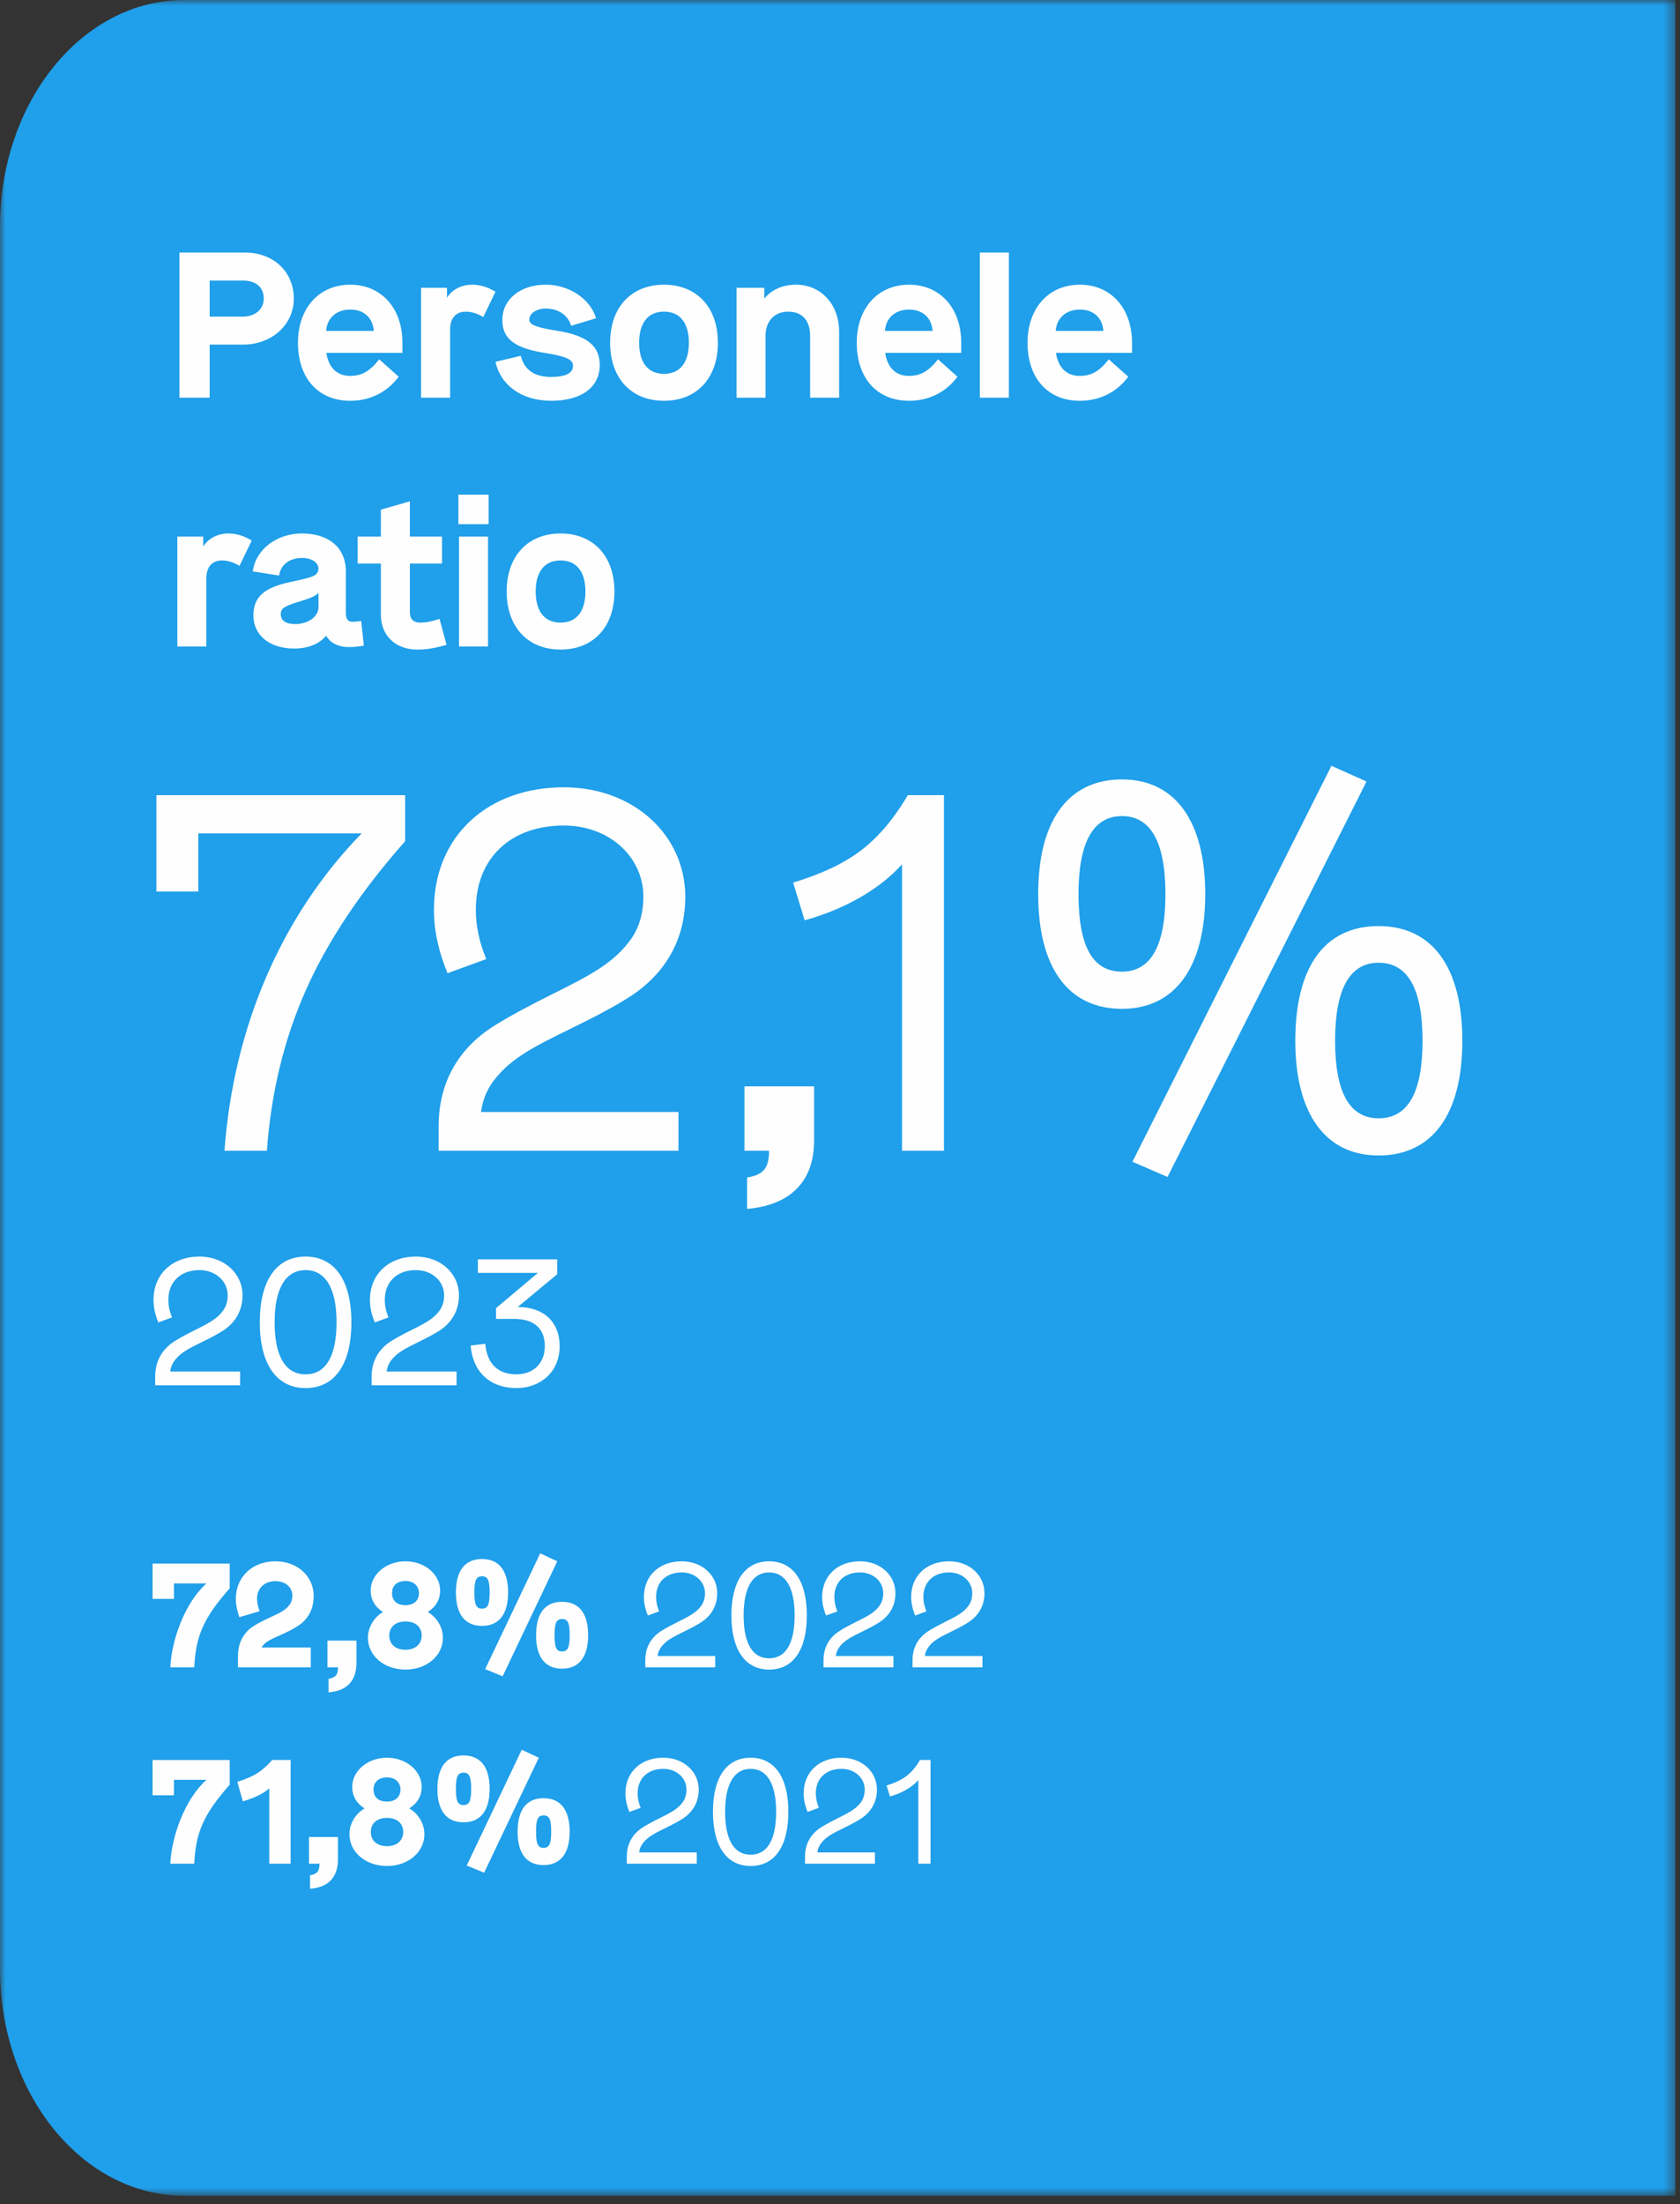
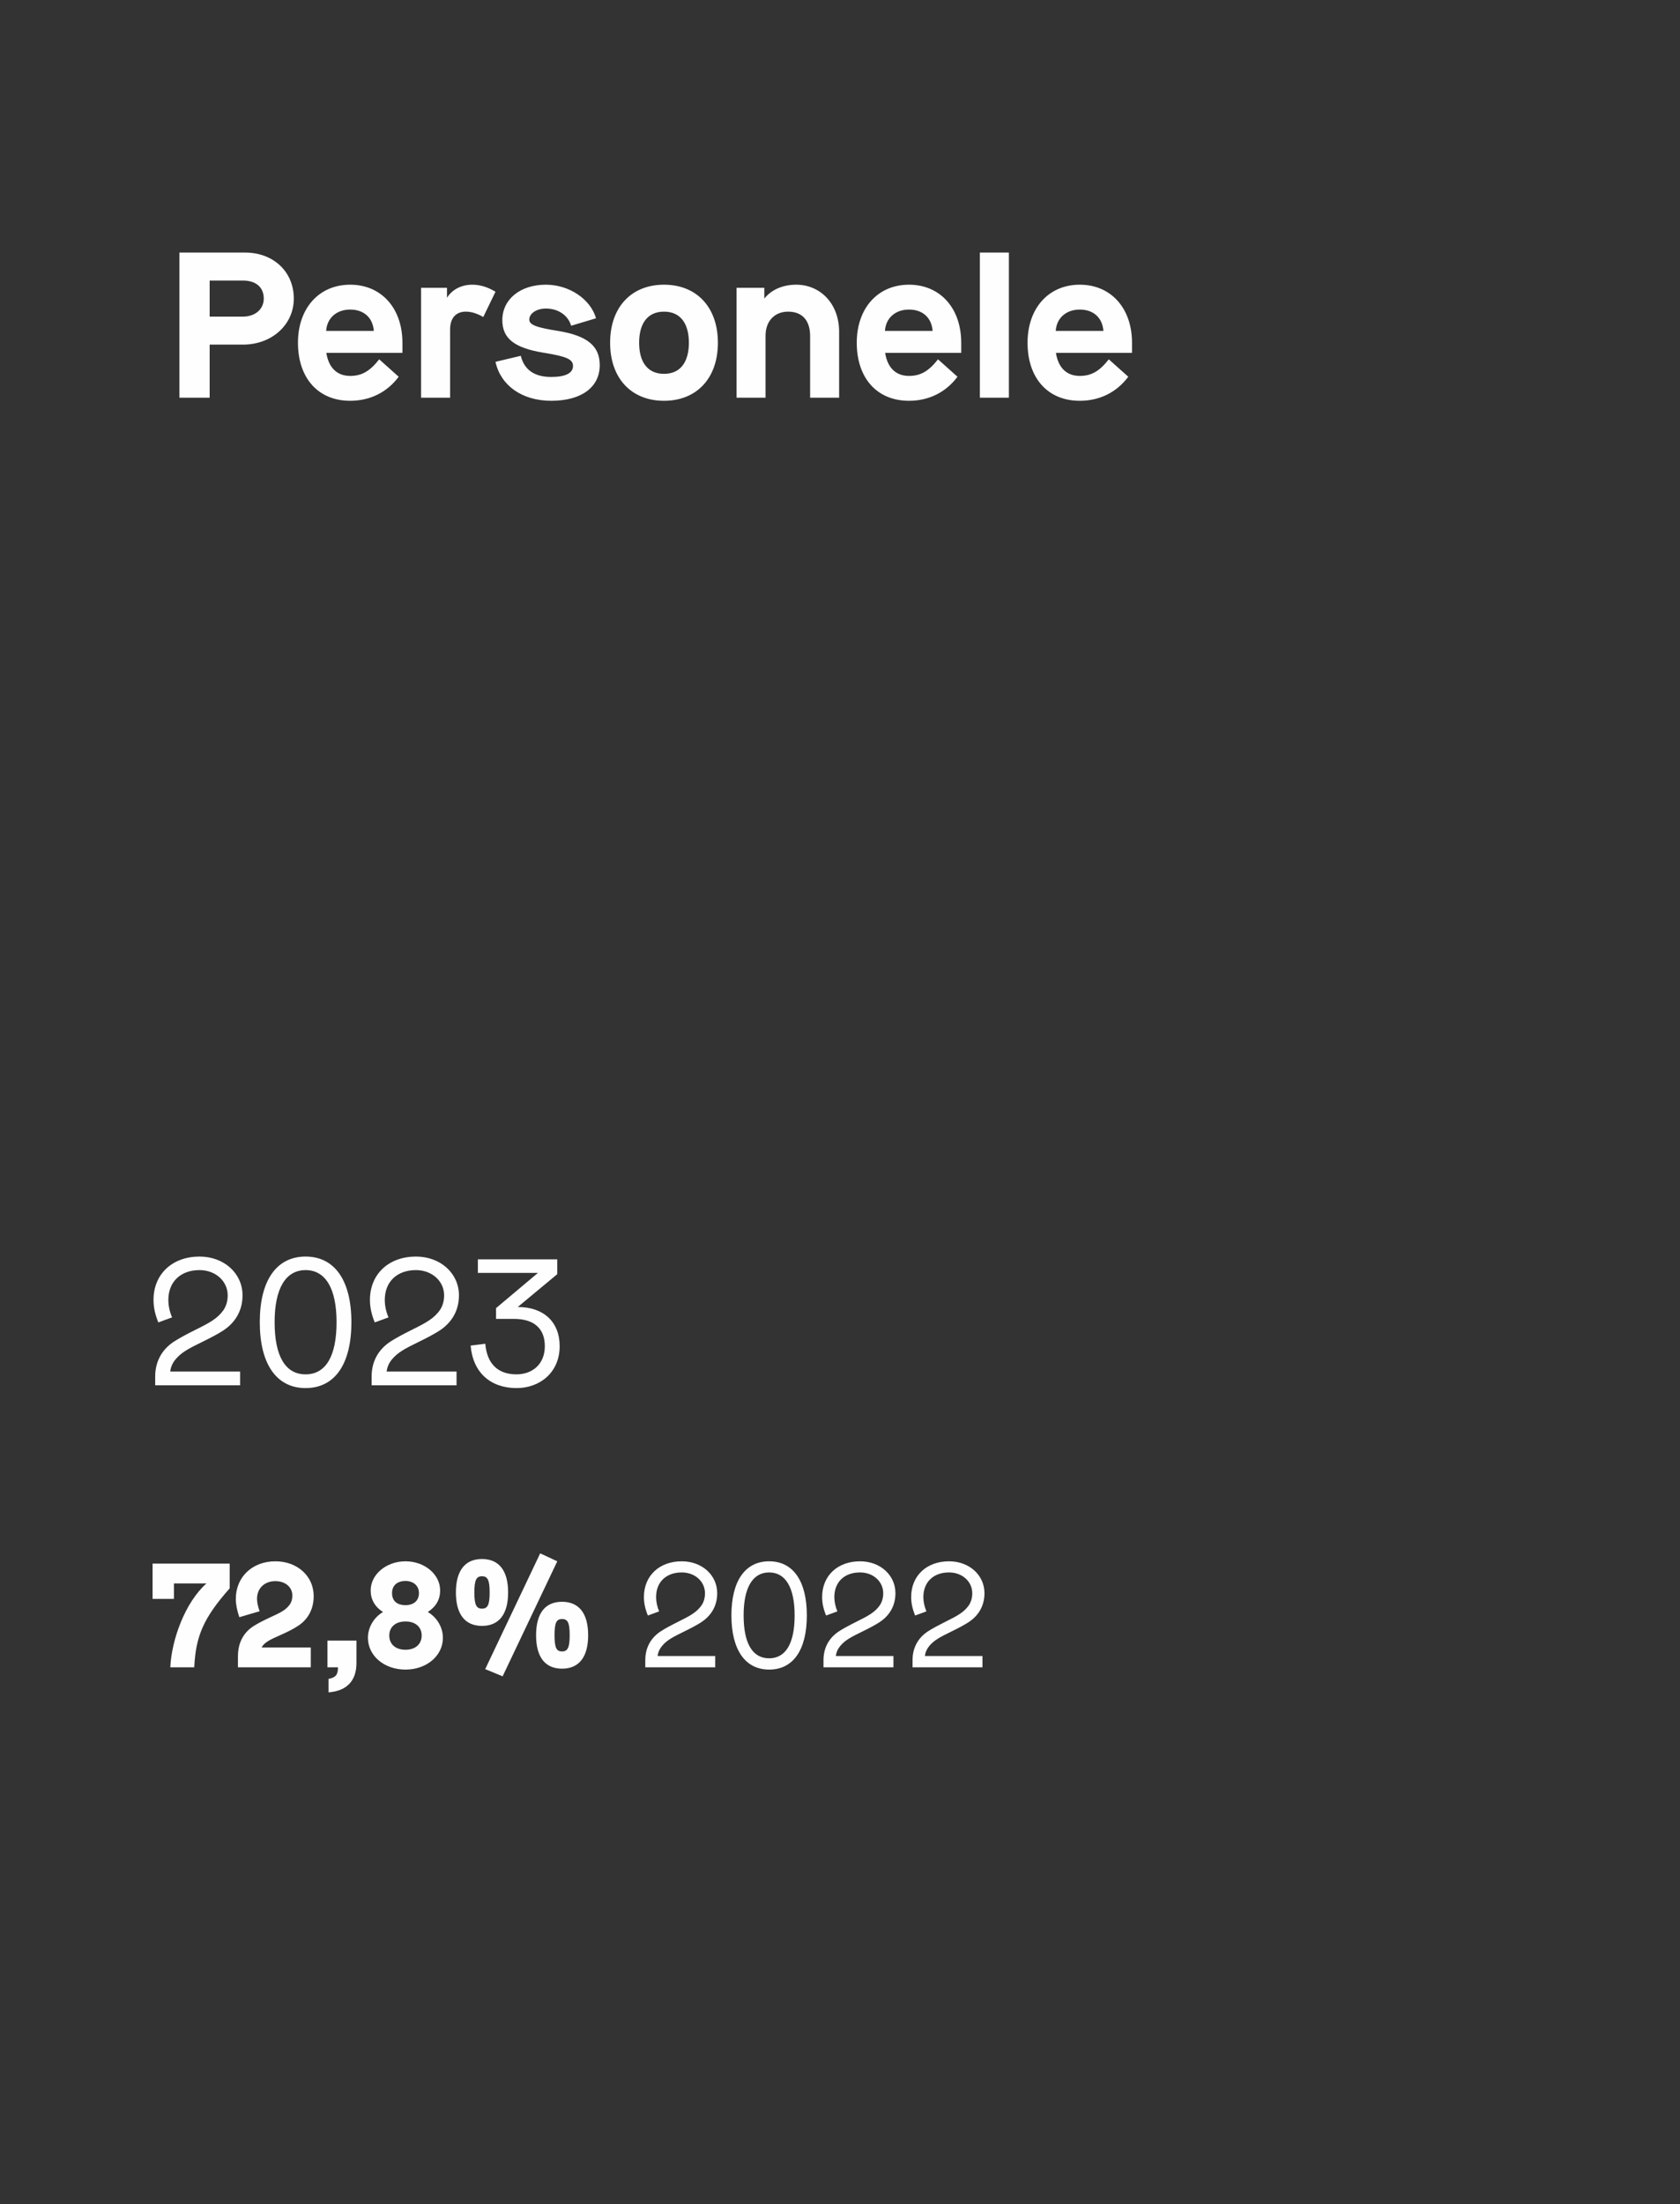
<svg xmlns="http://www.w3.org/2000/svg" xmlns:xlink="http://www.w3.org/1999/xlink" width="154px" height="202px" viewBox="0 0 154 202" version="1.1">
  <rect x="0" y="0" width="154" height="202" fill="#333333" stroke="none" />
  <title>Group 16</title>
  <defs>
    <polygon id="path-1" points="0 0 153.567 0 153.567 201.233 0 201.233" />
  </defs>
  <g id="Page-1" stroke="none" stroke-width="1" fill="none" fill-rule="evenodd">
    <g id="Group-16">
      <g id="Group-3">
        <mask id="mask-2" fill="white">
          <use xlink:href="#path-1" />
        </mask>
        <g id="Clip-2" />
-         <path d="M153.567,0 L153.567,201.233 L16.885,201.233 C7.56,201.233 0,191.934 0,180.463 L0,20.769 C0,9.299 7.56,0 16.885,0 L153.567,0 Z" id="Fill-1" fill="#209FEA" mask="url(#mask-2)" />
      </g>
-       <path d="M14.337,72.871 L14.337,81.703 L18.177,81.703 L18.177,76.375 L33.153,76.375 C25.713,84.007 21.393,94.279 20.577,105.463 L24.465,105.463 C24.849,100.135 26.049,95.191 28.065,90.679 C30.081,86.167 33.105,81.655 37.137,77.095 L37.137,72.871 L14.337,72.871 Z M52.401,94.231 C54.657,93.127 56.481,92.167 57.873,91.255 C60.561,89.479 62.817,86.551 62.817,82.183 C62.817,76.519 58.065,72.151 51.681,72.151 C44.721,72.151 39.777,76.615 39.777,83.383 C39.777,85.303 40.209,87.223 41.025,89.191 L44.577,87.895 C43.953,86.407 43.617,84.871 43.617,83.383 C43.617,78.631 46.833,75.655 51.681,75.655 C55.857,75.655 58.977,78.535 58.977,82.183 C58.977,83.671 58.593,84.967 57.873,86.023 C56.337,88.183 54.321,89.287 50.433,91.207 C48.225,92.311 46.449,93.271 45.105,94.135 C42.369,95.911 40.209,98.839 40.209,103.207 L40.209,105.463 L62.193,105.463 L62.193,101.911 L44.097,101.911 C44.241,100.711 44.721,99.655 45.489,98.743 C46.977,96.967 48.753,96.007 52.401,94.231 L52.401,94.231 Z M68.481,110.791 C72.465,110.455 74.625,108.247 74.625,104.551 L74.625,99.559 L68.241,99.559 L68.241,105.463 L70.497,105.463 C70.497,106.999 70.017,107.671 68.481,107.911 L68.481,110.791 Z M82.688,105.463 L86.528,105.463 L86.528,72.871 L83.216,72.871 C81.92,75.079 80.48,76.759 78.896,77.959 C77.312,79.159 75.248,80.119 72.704,80.887 L73.76,84.343 C77.408,83.335 80.624,81.511 82.688,79.207 L82.688,105.463 Z M122.048,70.183 L103.808,106.471 L107.024,107.863 L125.264,71.623 L122.048,70.183 Z M95.168,81.943 C95.168,88.663 97.904,92.455 102.848,92.455 C107.696,92.455 110.48,88.663 110.48,81.943 C110.48,75.223 107.696,71.431 102.848,71.431 C97.904,71.431 95.168,75.223 95.168,81.943 L95.168,81.943 Z M106.832,81.943 C106.832,86.695 105.488,89.047 102.848,89.047 C100.16,89.047 98.864,86.743 98.864,81.943 C98.864,77.191 100.208,74.791 102.848,74.791 C105.488,74.791 106.832,77.191 106.832,81.943 L106.832,81.943 Z M118.736,95.383 C118.736,102.103 121.52,105.895 126.368,105.895 C131.312,105.895 134.048,102.103 134.048,95.383 C134.048,88.663 131.312,84.871 126.368,84.871 C121.424,84.871 118.736,88.615 118.736,95.383 L118.736,95.383 Z M130.4,95.383 C130.4,100.135 129.056,102.487 126.368,102.487 C123.728,102.487 122.384,100.135 122.384,95.383 C122.384,90.631 123.728,88.231 126.368,88.231 C129.056,88.231 130.4,90.631 130.4,95.383 L130.4,95.383 Z" id="Fill-4" fill="#FEFEFE" />
-       <path d="M23.076,49.537 C22.354,49.1 21.651,48.891 20.948,48.891 C19.96,48.891 19.105,49.328 18.63,50.088 L18.63,49.176 L16.255,49.176 L16.255,59.246 L18.915,59.246 L18.915,52.995 C18.915,51.95 19.447,51.361 20.359,51.361 C20.872,51.361 21.404,51.532 21.955,51.855 L23.076,49.537 Z M33.108,56.909 C32.747,56.966 32.481,56.985 32.348,56.985 C31.873,56.985 31.702,56.738 31.702,56.149 L31.702,52.349 C31.702,50.221 30.163,48.891 27.674,48.891 C25.356,48.891 23.437,50.354 23.171,52.368 L25.584,52.748 C25.717,51.76 26.553,51.133 27.674,51.133 C28.586,51.133 29.194,51.551 29.194,52.14 C29.099,52.767 28.852,52.862 26.705,53.318 C24.216,53.831 23.228,54.705 23.228,56.396 C23.228,58.22 24.71,59.436 26.971,59.436 C28.244,59.436 29.27,59.018 29.897,58.258 C30.277,58.923 31.018,59.303 31.987,59.303 C32.329,59.303 32.785,59.265 33.355,59.17 L33.108,56.909 Z M29.194,55.655 C29.194,56.51 28.244,57.194 27.047,57.194 C26.211,57.194 25.736,56.871 25.736,56.282 C25.736,55.769 26.059,55.541 27.408,55.142 C28.491,54.819 28.966,54.591 29.194,54.344 L29.194,55.655 Z M34.913,46.706 L34.913,49.176 L32.785,49.176 L32.785,51.646 L34.913,51.646 L34.913,56.339 C34.913,58.258 36.262,59.531 38.257,59.531 C39.074,59.531 39.796,59.417 40.936,59.094 L40.29,56.719 C39.625,56.947 39.036,57.061 38.523,57.061 C37.896,57.061 37.573,56.738 37.573,56.111 L37.573,51.646 L40.518,51.646 L40.518,49.176 L37.573,49.176 L37.573,45.946 L34.913,46.706 Z M42.076,59.246 L44.736,59.246 L44.736,49.176 L42.076,49.176 L42.076,59.246 Z M42.019,48.036 L44.793,48.036 L44.793,45.338 L42.019,45.338 L42.019,48.036 Z M46.445,54.211 C46.445,57.479 48.402,59.531 51.385,59.531 C54.368,59.531 56.325,57.479 56.325,54.211 C56.325,50.943 54.368,48.891 51.385,48.891 C48.402,48.891 46.445,50.943 46.445,54.211 L46.445,54.211 Z M53.665,54.211 C53.665,55.959 52.905,57.061 51.385,57.061 C49.865,57.061 49.105,55.959 49.105,54.211 C49.105,52.463 49.865,51.361 51.385,51.361 C52.905,51.361 53.665,52.463 53.665,54.211 L53.665,54.211 Z" id="Fill-6" fill="#FEFEFE" />
      <path d="M16.445,36.446 L19.219,36.446 L19.219,31.582 L22.278,31.582 C24.919,31.582 26.933,29.758 26.933,27.364 C26.933,24.913 25.071,23.146 22.468,23.146 L16.445,23.146 L16.445,36.446 Z M19.219,29.017 L19.219,25.711 L22.259,25.711 C23.456,25.711 24.178,26.319 24.178,27.364 C24.178,28.333 23.399,29.017 22.259,29.017 L19.219,29.017 Z M32.101,34.451 C30.885,34.451 30.125,33.691 29.916,32.342 L36.889,32.342 L36.889,31.411 C36.889,28.238 34.951,26.091 32.101,26.091 C29.251,26.091 27.313,28.238 27.313,31.411 C27.313,34.641 29.156,36.731 32.101,36.731 C33.925,36.731 35.483,35.952 36.547,34.527 L34.761,32.931 C33.925,33.995 33.184,34.451 32.101,34.451 L32.101,34.451 Z M29.897,30.328 C29.973,29.131 30.866,28.371 32.101,28.371 C33.336,28.371 34.172,29.093 34.267,30.328 L29.897,30.328 Z M45.42,26.737 C44.698,26.3 43.995,26.091 43.292,26.091 C42.304,26.091 41.449,26.528 40.974,27.288 L40.974,26.376 L38.599,26.376 L38.599,36.446 L41.259,36.446 L41.259,30.195 C41.259,29.15 41.791,28.561 42.703,28.561 C43.216,28.561 43.748,28.732 44.299,29.055 L45.42,26.737 Z M45.42,33.159 C45.895,35.344 47.871,36.731 50.531,36.731 C53.286,36.731 54.977,35.496 54.977,33.463 C54.977,31.696 53.818,30.765 51.158,30.328 C49.106,30.005 48.517,29.758 48.517,29.283 C48.517,28.732 49.182,28.276 50.037,28.276 C51.158,28.276 52.07,28.884 52.355,29.853 L54.635,29.169 C54.141,27.421 52.184,26.091 50.037,26.091 C47.7,26.091 46.047,27.421 46.047,29.34 C46.047,31.031 47.168,31.886 49.809,32.323 C51.956,32.665 52.526,32.931 52.526,33.539 C52.526,34.204 51.823,34.546 50.531,34.546 C48.992,34.546 48.061,33.9 47.738,32.608 L45.42,33.159 Z M55.927,31.411 C55.927,34.679 57.884,36.731 60.867,36.731 C63.85,36.731 65.807,34.679 65.807,31.411 C65.807,28.143 63.85,26.091 60.867,26.091 C57.884,26.091 55.927,28.143 55.927,31.411 L55.927,31.411 Z M63.147,31.411 C63.147,33.159 62.387,34.261 60.867,34.261 C59.347,34.261 58.587,33.159 58.587,31.411 C58.587,29.663 59.347,28.561 60.867,28.561 C62.387,28.561 63.147,29.663 63.147,31.411 L63.147,31.411 Z M76.921,30.423 C76.921,27.763 75.135,26.091 72.988,26.091 C71.791,26.091 70.727,26.528 70.062,27.364 L70.062,26.376 L67.516,26.376 L67.516,36.446 L70.176,36.446 L70.176,30.765 C70.176,29.416 71.012,28.561 72.247,28.561 C73.482,28.561 74.261,29.302 74.261,30.803 L74.261,36.446 L76.921,36.446 L76.921,30.423 Z M83.324,34.451 C82.108,34.451 81.348,33.691 81.139,32.342 L88.112,32.342 L88.112,31.411 C88.112,28.238 86.174,26.091 83.324,26.091 C80.474,26.091 78.536,28.238 78.536,31.411 C78.536,34.641 80.379,36.731 83.324,36.731 C85.148,36.731 86.706,35.952 87.77,34.527 L85.984,32.931 C85.148,33.995 84.407,34.451 83.324,34.451 L83.324,34.451 Z M81.12,30.328 C81.196,29.131 82.089,28.371 83.324,28.371 C84.559,28.371 85.395,29.093 85.49,30.328 L81.12,30.328 Z M89.822,36.446 L92.482,36.446 L92.482,23.146 L89.822,23.146 L89.822,36.446 Z M98.98,34.451 C97.764,34.451 97.004,33.691 96.795,32.342 L103.768,32.342 L103.768,31.411 C103.768,28.238 101.83,26.091 98.98,26.091 C96.13,26.091 94.192,28.238 94.192,31.411 C94.192,34.641 96.035,36.731 98.98,36.731 C100.804,36.731 102.362,35.952 103.426,34.527 L101.64,32.931 C100.804,33.995 100.063,34.451 98.98,34.451 L98.98,34.451 Z M96.776,30.328 C96.852,29.131 97.745,28.371 98.98,28.371 C100.215,28.371 101.051,29.093 101.146,30.328 L96.776,30.328 Z" id="Fill-8" fill="#FEFEFE" />
-       <path d="M13.986,161.296 L13.986,164.528 L15.944,164.528 L15.944,163.114 L18.927,163.114 C16.953,164.864 15.723,168.308 15.611,170.8 L17.806,170.8 C17.947,167.916 18.66,166.278 21.055,163.562 L21.055,161.296 L13.986,161.296 Z M24.683,170.8 L26.64,170.8 L26.64,161.294 L24.948,161.294 C24.515,161.798 24.067,162.19 23.619,162.484 C23.157,162.778 22.541,163.058 21.756,163.296 L22.261,165.088 C23.479,164.71 24.108,164.388 24.683,163.898 L24.683,170.8 Z M28.421,173.096 C30.113,172.97 30.98,172.018 30.98,170.409 L30.98,168.352 L28.323,168.352 L28.323,170.8 L29.288,170.8 C29.288,171.472 29.091,171.738 28.421,171.864 L28.421,173.096 Z M38.904,168.099 C38.904,167.133 38.358,166.223 37.52,165.733 C38.275,165.244 38.653,164.586 38.653,163.759 C38.653,162.289 37.239,161.086 35.475,161.086 C33.711,161.086 32.285,162.289 32.285,163.759 C32.285,164.586 32.675,165.272 33.417,165.733 C32.578,166.223 32.032,167.133 32.032,168.099 C32.032,169.737 33.514,171.01 35.475,171.01 C37.422,171.01 38.904,169.737 38.904,168.099 L38.904,168.099 Z M34.242,163.997 C34.242,163.311 34.705,162.89 35.475,162.89 C36.218,162.89 36.709,163.339 36.709,163.997 C36.709,164.684 36.245,165.104 35.475,165.104 C34.691,165.104 34.242,164.712 34.242,163.997 L34.242,163.997 Z M36.961,167.889 C36.961,168.674 36.386,169.192 35.475,169.192 C34.565,169.192 33.99,168.688 33.99,167.889 C33.99,167.105 34.565,166.6 35.475,166.6 C36.386,166.6 36.961,167.105 36.961,167.889 L36.961,167.889 Z M47.824,160.358 L42.783,170.968 L44.379,171.626 L49.391,161.086 L47.824,160.358 Z M40.096,163.941 C40.096,165.943 40.935,167.006 42.489,167.006 C44.044,167.006 44.883,165.943 44.883,163.941 C44.883,161.939 44.044,160.876 42.489,160.876 C40.935,160.876 40.096,161.939 40.096,163.941 L40.096,163.941 Z M43.191,163.941 C43.191,165.076 43.008,165.426 42.489,165.426 C41.971,165.426 41.788,165.076 41.788,163.941 C41.788,162.806 41.971,162.456 42.489,162.456 C42.993,162.456 43.191,162.778 43.191,163.941 L43.191,163.941 Z M47.447,167.861 C47.447,169.863 48.272,170.926 49.825,170.926 C51.38,170.926 52.218,169.863 52.218,167.861 C52.218,165.859 51.38,164.796 49.825,164.796 C48.272,164.796 47.447,165.859 47.447,167.861 L47.447,167.861 Z M50.526,167.861 C50.526,168.996 50.343,169.346 49.825,169.346 C49.306,169.346 49.139,168.996 49.139,167.861 C49.139,166.726 49.306,166.376 49.825,166.376 C50.343,166.376 50.526,166.698 50.526,167.861 L50.526,167.861 Z M61.011,167.525 C61.669,167.203 62.202,166.923 62.608,166.657 C63.392,166.139 64.049,165.285 64.049,164.011 C64.049,162.358 62.663,161.086 60.8,161.086 C58.77,161.086 57.33,162.386 57.33,164.361 C57.33,164.921 57.456,165.481 57.694,166.055 L58.728,165.677 C58.547,165.243 58.449,164.795 58.449,164.361 C58.449,162.974 59.386,162.106 60.8,162.106 C62.02,162.106 62.929,162.946 62.929,164.011 C62.929,164.445 62.818,164.823 62.608,165.131 C62.16,165.761 61.572,166.083 60.437,166.643 C59.792,166.965 59.275,167.245 58.883,167.497 C58.084,168.016 57.456,168.87 57.456,170.143 L57.456,170.8 L63.867,170.8 L63.867,169.766 L58.589,169.766 C58.63,169.416 58.77,169.108 58.995,168.842 C59.428,168.324 59.947,168.044 61.011,167.525 L61.011,167.525 Z M65.352,166.041 C65.352,169.192 66.609,171.01 68.808,171.01 C71.007,171.01 72.266,169.22 72.266,166.041 C72.266,162.89 71.007,161.086 68.808,161.086 C66.609,161.086 65.352,162.89 65.352,166.041 L65.352,166.041 Z M71.147,166.041 C71.147,168.604 70.335,169.976 68.808,169.976 C67.282,169.976 66.469,168.604 66.469,166.041 C66.469,163.507 67.296,162.106 68.808,162.106 C70.322,162.106 71.147,163.507 71.147,166.041 L71.147,166.041 Z M77.349,167.525 C78.007,167.203 78.54,166.923 78.945,166.657 C79.728,166.139 80.385,165.285 80.385,164.011 C80.385,162.358 79.001,161.086 77.138,161.086 C75.109,161.086 73.668,162.386 73.668,164.361 C73.668,164.921 73.793,165.481 74.031,166.055 L75.067,165.677 C74.883,165.243 74.785,164.795 74.785,164.361 C74.785,162.974 75.725,162.106 77.138,162.106 C78.358,162.106 79.267,162.946 79.267,164.011 C79.267,164.445 79.156,164.823 78.945,165.131 C78.498,165.761 77.909,166.083 76.775,166.643 C76.13,166.965 75.612,167.245 75.221,167.497 C74.422,168.016 73.793,168.87 73.793,170.143 L73.793,170.8 L80.204,170.8 L80.204,169.766 L74.925,169.766 C74.968,169.416 75.109,169.108 75.332,168.842 C75.766,168.324 76.284,168.044 77.349,167.525 L77.349,167.525 Z M84.181,170.8 L85.299,170.8 L85.299,161.294 L84.335,161.294 C83.957,161.938 83.537,162.428 83.076,162.778 C82.614,163.128 82.011,163.408 81.269,163.632 L81.578,164.64 C82.641,164.346 83.579,163.814 84.181,163.142 L84.181,170.8 Z" id="Fill-10" fill="#FEFEFE" />
      <path d="M13.986,143.296 L13.986,146.528 L15.944,146.528 L15.944,145.114 L18.927,145.114 C16.953,146.864 15.723,150.308 15.611,152.8 L17.806,152.8 C17.947,149.916 18.66,148.278 21.055,145.562 L21.055,143.296 L13.986,143.296 Z M25.703,149.848 C26.334,149.568 26.866,149.302 27.273,149.035 C28.084,148.531 28.755,147.635 28.755,146.277 C28.755,144.443 27.259,143.086 25.241,143.086 C23.128,143.086 21.616,144.527 21.616,146.529 C21.616,147.033 21.729,147.593 21.939,148.209 L23.799,147.663 C23.645,147.243 23.561,146.865 23.561,146.515 C23.561,145.562 24.247,144.904 25.241,144.904 C26.152,144.904 26.797,145.45 26.797,146.221 C26.797,146.571 26.712,146.851 26.53,147.089 C26.18,147.565 25.689,147.803 24.738,148.237 C24.108,148.531 23.602,148.797 23.226,149.035 C22.442,149.54 21.812,150.422 21.812,151.779 L21.812,152.8 L28.488,152.8 L28.488,150.982 L23.98,150.982 C24.22,150.534 24.709,150.282 25.703,149.848 L25.703,149.848 Z M30.114,155.096 C31.808,154.97 32.675,154.018 32.675,152.409 L32.675,150.352 L30.017,150.352 L30.017,152.8 L30.982,152.8 C30.982,153.472 30.785,153.738 30.114,153.864 L30.114,155.096 Z M40.599,150.099 C40.599,149.133 40.053,148.223 39.214,147.733 C39.969,147.244 40.346,146.586 40.346,145.759 C40.346,144.289 38.934,143.086 37.169,143.086 C35.406,143.086 33.978,144.289 33.978,145.759 C33.978,146.586 34.37,147.272 35.111,147.733 C34.272,148.223 33.727,149.133 33.727,150.099 C33.727,151.737 35.209,153.01 37.169,153.01 C39.117,153.01 40.599,151.737 40.599,150.099 L40.599,150.099 Z M35.937,145.997 C35.937,145.311 36.4,144.89 37.169,144.89 C37.913,144.89 38.403,145.339 38.403,145.997 C38.403,146.684 37.941,147.104 37.169,147.104 C36.385,147.104 35.937,146.712 35.937,145.997 L35.937,145.997 Z M38.654,149.889 C38.654,150.674 38.081,151.192 37.169,151.192 C36.26,151.192 35.684,150.688 35.684,149.889 C35.684,149.105 36.26,148.6 37.169,148.6 C38.081,148.6 38.654,149.105 38.654,149.889 L38.654,149.889 Z M49.517,142.358 L44.477,152.968 L46.074,153.626 L51.084,143.086 L49.517,142.358 Z M41.791,145.941 C41.791,147.943 42.63,149.006 44.184,149.006 C45.737,149.006 46.577,147.943 46.577,145.941 C46.577,143.939 45.737,142.876 44.184,142.876 C42.63,142.876 41.791,143.939 41.791,145.941 L41.791,145.941 Z M44.885,145.941 C44.885,147.076 44.703,147.426 44.184,147.426 C43.664,147.426 43.483,147.076 43.483,145.941 C43.483,144.806 43.664,144.456 44.184,144.456 C44.688,144.456 44.885,144.778 44.885,145.941 L44.885,145.941 Z M49.141,149.861 C49.141,151.863 49.965,152.926 51.52,152.926 C53.074,152.926 53.913,151.863 53.913,149.861 C53.913,147.859 53.074,146.796 51.52,146.796 C49.965,146.796 49.141,147.859 49.141,149.861 L49.141,149.861 Z M52.221,149.861 C52.221,150.996 52.038,151.346 51.52,151.346 C51.001,151.346 50.833,150.996 50.833,149.861 C50.833,148.726 51.001,148.376 51.52,148.376 C52.038,148.376 52.221,148.698 52.221,149.861 L52.221,149.861 Z M62.706,149.525 C63.364,149.203 63.895,148.923 64.302,148.657 C65.085,148.139 65.743,147.285 65.743,146.011 C65.743,144.358 64.358,143.086 62.495,143.086 C60.465,143.086 59.025,144.386 59.025,146.361 C59.025,146.921 59.15,147.481 59.388,148.055 L60.422,147.677 C60.24,147.243 60.142,146.795 60.142,146.361 C60.142,144.974 61.081,144.106 62.495,144.106 C63.714,144.106 64.624,144.946 64.624,146.011 C64.624,146.445 64.513,146.823 64.302,147.131 C63.853,147.761 63.266,148.083 62.132,148.643 C61.486,148.965 60.968,149.245 60.577,149.497 C59.779,150.016 59.151,150.87 59.151,152.143 L59.151,152.8 L65.561,152.8 L65.561,151.766 L60.282,151.766 C60.325,151.416 60.465,151.108 60.688,150.842 C61.123,150.324 61.641,150.044 62.706,149.525 L62.706,149.525 Z M67.046,148.041 C67.046,151.192 68.305,153.01 70.504,153.01 C72.701,153.01 73.96,151.22 73.96,148.041 C73.96,144.89 72.701,143.086 70.504,143.086 C68.305,143.086 67.046,144.89 67.046,148.041 L67.046,148.041 Z M72.841,148.041 C72.841,150.604 72.029,151.976 70.504,151.976 C68.977,151.976 68.165,150.604 68.165,148.041 C68.165,145.507 68.99,144.106 70.504,144.106 C72.016,144.106 72.841,145.507 72.841,148.041 L72.841,148.041 Z M79.043,149.525 C79.701,149.203 80.234,148.923 80.639,148.657 C81.424,148.139 82.081,147.285 82.081,146.011 C82.081,144.358 80.695,143.086 78.834,143.086 C76.802,143.086 75.362,144.386 75.362,146.361 C75.362,146.921 75.487,147.481 75.725,148.055 L76.76,147.677 C76.579,147.243 76.481,146.795 76.481,146.361 C76.481,144.974 77.418,144.106 78.834,144.106 C80.052,144.106 80.962,144.946 80.962,146.011 C80.962,146.445 80.85,146.823 80.639,147.131 C80.192,147.761 79.603,148.083 78.469,148.643 C77.825,148.965 77.306,149.245 76.915,149.497 C76.117,150.016 75.487,150.87 75.487,152.143 L75.487,152.8 L81.898,152.8 L81.898,151.766 L76.621,151.766 C76.662,151.416 76.802,151.108 77.026,150.842 C77.46,150.324 77.978,150.044 79.043,149.525 L79.043,149.525 Z M87.206,149.525 C87.864,149.203 88.395,148.923 88.802,148.657 C89.585,148.139 90.243,147.285 90.243,146.011 C90.243,144.358 88.858,143.086 86.996,143.086 C84.965,143.086 83.523,144.386 83.523,146.361 C83.523,146.921 83.65,147.481 83.888,148.055 L84.922,147.677 C84.74,147.243 84.642,146.795 84.642,146.361 C84.642,144.974 85.581,144.106 86.996,144.106 C88.213,144.106 89.124,144.946 89.124,146.011 C89.124,146.445 89.011,146.823 88.802,147.131 C88.353,147.761 87.766,148.083 86.63,148.643 C85.987,148.965 85.469,149.245 85.076,149.497 C84.278,150.016 83.65,150.87 83.65,152.143 L83.65,152.8 L90.061,152.8 L90.061,151.766 L84.782,151.766 C84.825,151.416 84.965,151.108 85.189,150.842 C85.623,150.324 86.141,150.044 87.206,149.525 L87.206,149.525 Z" id="Fill-12" fill="#FEFEFE" />
      <path d="M18.543,122.978 C19.342,122.587 19.988,122.247 20.481,121.924 C21.433,121.295 22.232,120.258 22.232,118.711 C22.232,116.705 20.549,115.158 18.288,115.158 C15.823,115.158 14.072,116.739 14.072,119.136 C14.072,119.816 14.225,120.496 14.514,121.193 L15.772,120.734 C15.551,120.207 15.432,119.663 15.432,119.136 C15.432,117.453 16.571,116.399 18.288,116.399 C19.767,116.399 20.872,117.419 20.872,118.711 C20.872,119.238 20.736,119.697 20.481,120.071 C19.937,120.836 19.223,121.227 17.846,121.907 C17.064,122.298 16.435,122.638 15.959,122.944 C14.99,123.573 14.225,124.61 14.225,126.157 L14.225,126.956 L22.011,126.956 L22.011,125.698 L15.602,125.698 C15.653,125.273 15.823,124.899 16.095,124.576 C16.622,123.947 17.251,123.607 18.543,122.978 M23.813,121.176 C23.813,125.001 25.343,127.211 28.012,127.211 C30.681,127.211 32.211,125.035 32.211,121.176 C32.211,117.351 30.681,115.158 28.012,115.158 C25.343,115.158 23.813,117.351 23.813,121.176 M30.851,121.176 C30.851,124.287 29.865,125.953 28.012,125.953 C26.159,125.953 25.173,124.287 25.173,121.176 C25.173,118.099 26.176,116.399 28.012,116.399 C29.848,116.399 30.851,118.099 30.851,121.176 M38.382,122.978 C39.181,122.587 39.827,122.247 40.32,121.924 C41.272,121.295 42.071,120.258 42.071,118.711 C42.071,116.705 40.388,115.158 38.127,115.158 C35.662,115.158 33.911,116.739 33.911,119.136 C33.911,119.816 34.064,120.496 34.353,121.193 L35.611,120.734 C35.39,120.207 35.271,119.663 35.271,119.136 C35.271,117.453 36.41,116.399 38.127,116.399 C39.606,116.399 40.711,117.419 40.711,118.711 C40.711,119.238 40.575,119.697 40.32,120.071 C39.776,120.836 39.062,121.227 37.685,121.907 C36.903,122.298 36.274,122.638 35.798,122.944 C34.829,123.573 34.064,124.61 34.064,126.157 L34.064,126.956 L41.85,126.956 L41.85,125.698 L35.441,125.698 C35.492,125.273 35.662,124.899 35.934,124.576 C36.461,123.947 37.09,123.607 38.382,122.978 M51.302,123.369 C51.302,121.125 49.806,119.782 47.477,119.782 L47.46,119.782 L51.081,116.773 L51.081,115.413 L43.805,115.413 L43.805,116.654 L49.313,116.654 L45.471,119.884 L45.471,120.87 L47.103,120.87 C48.956,120.87 49.942,121.754 49.942,123.369 C49.942,125.052 48.769,125.953 47.341,125.953 C45.658,125.953 44.638,125.001 44.485,123.148 L43.142,123.318 C43.346,125.783 44.961,127.211 47.358,127.211 C49.466,127.211 51.302,125.8 51.302,123.369" id="Fill-14" fill="#FEFEFE" />
    </g>
  </g>
</svg>